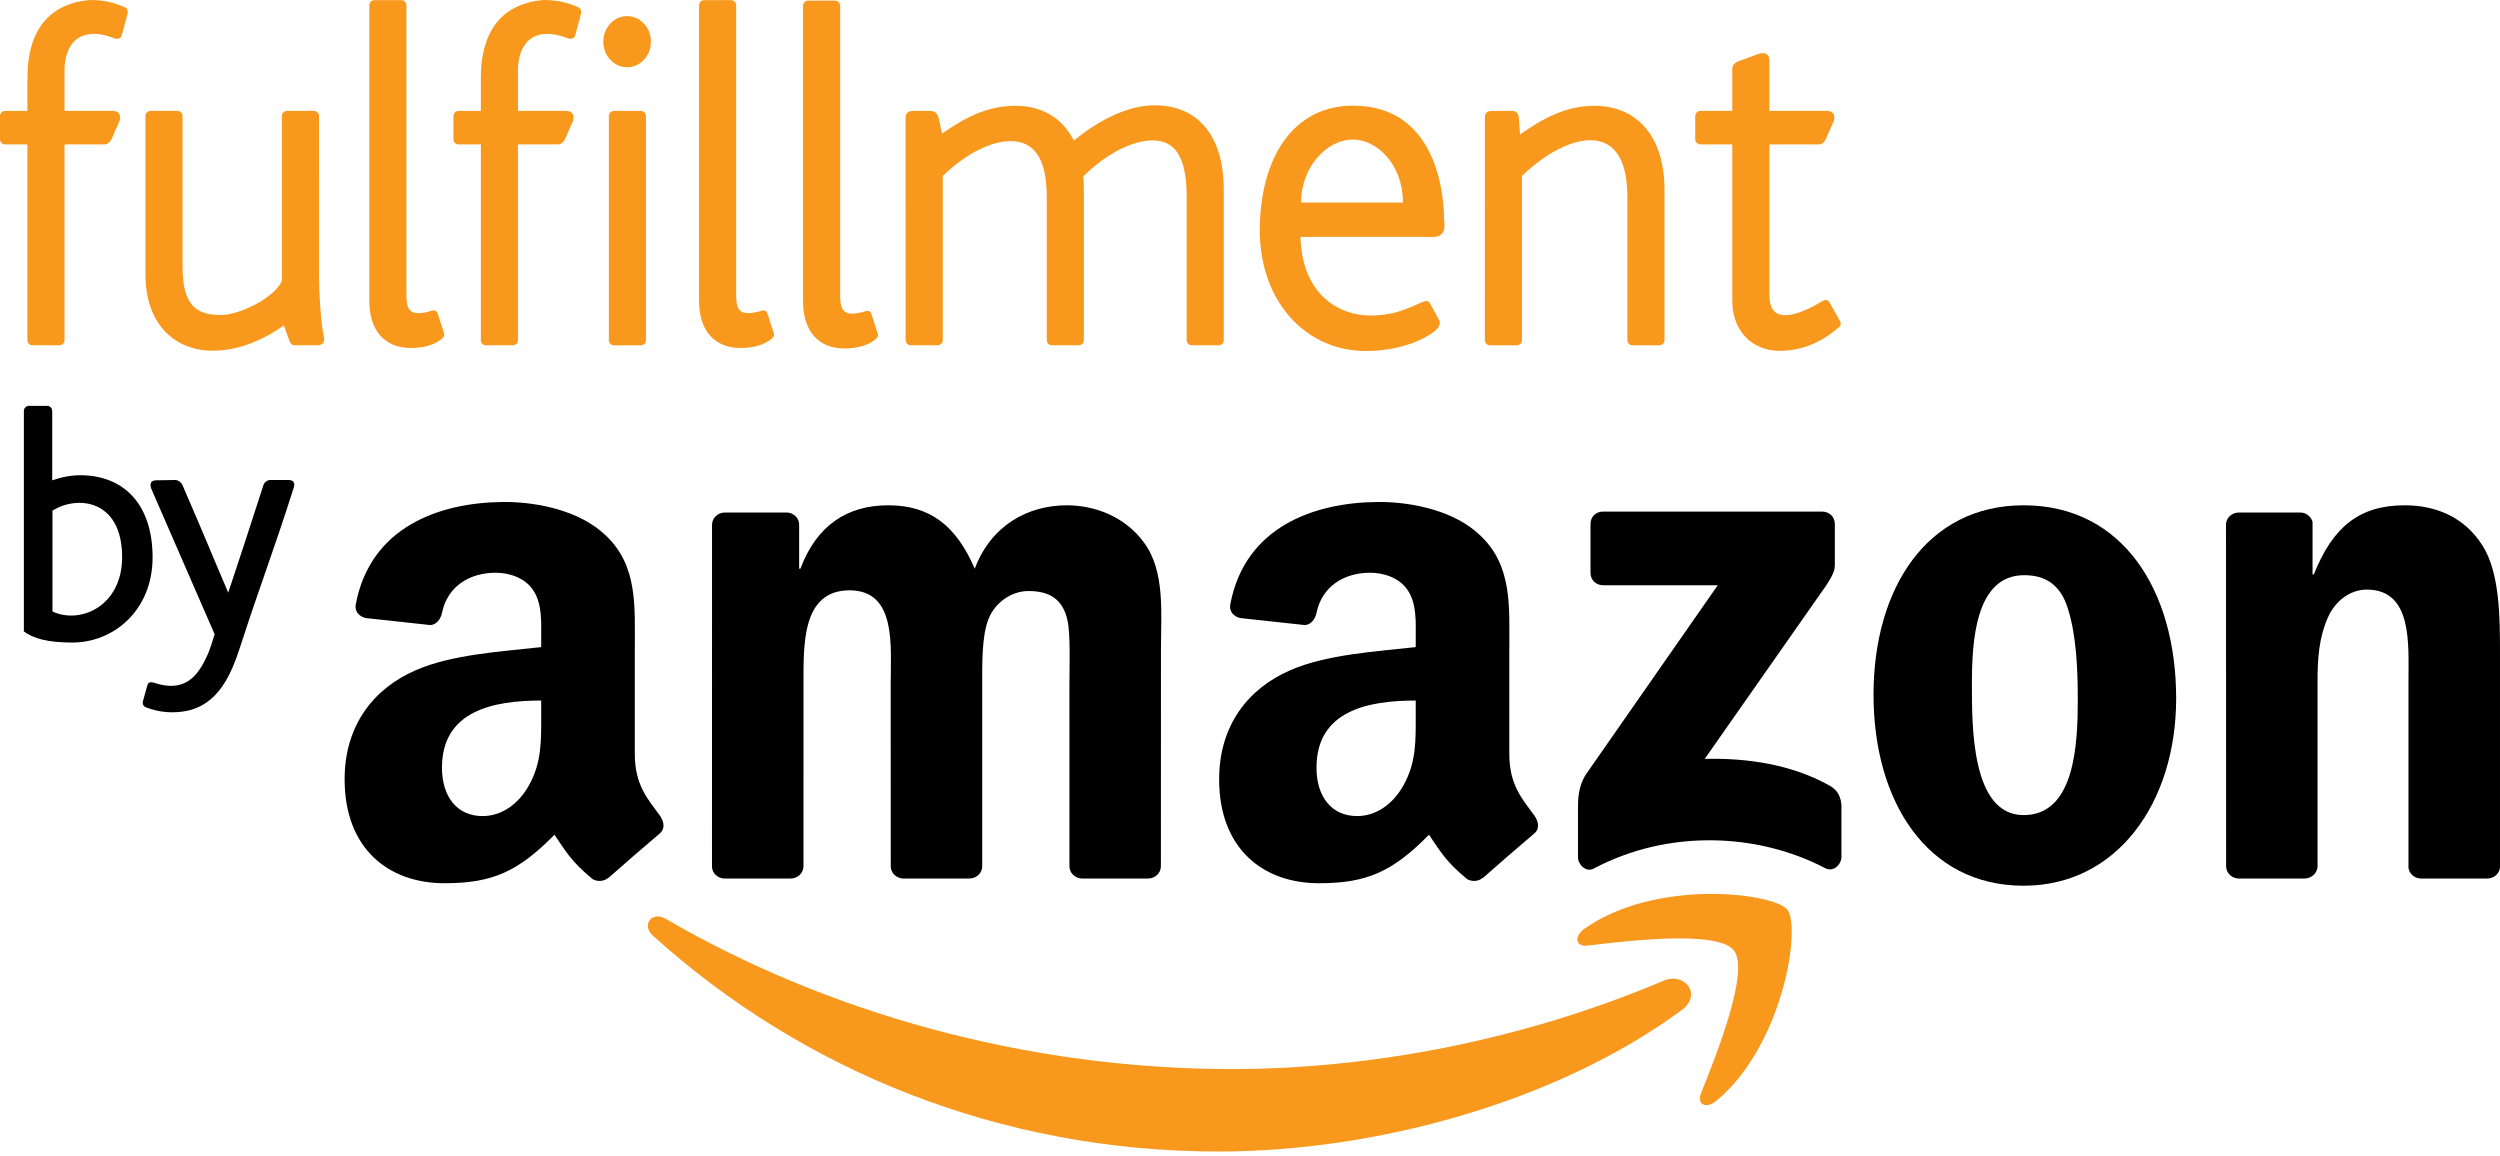
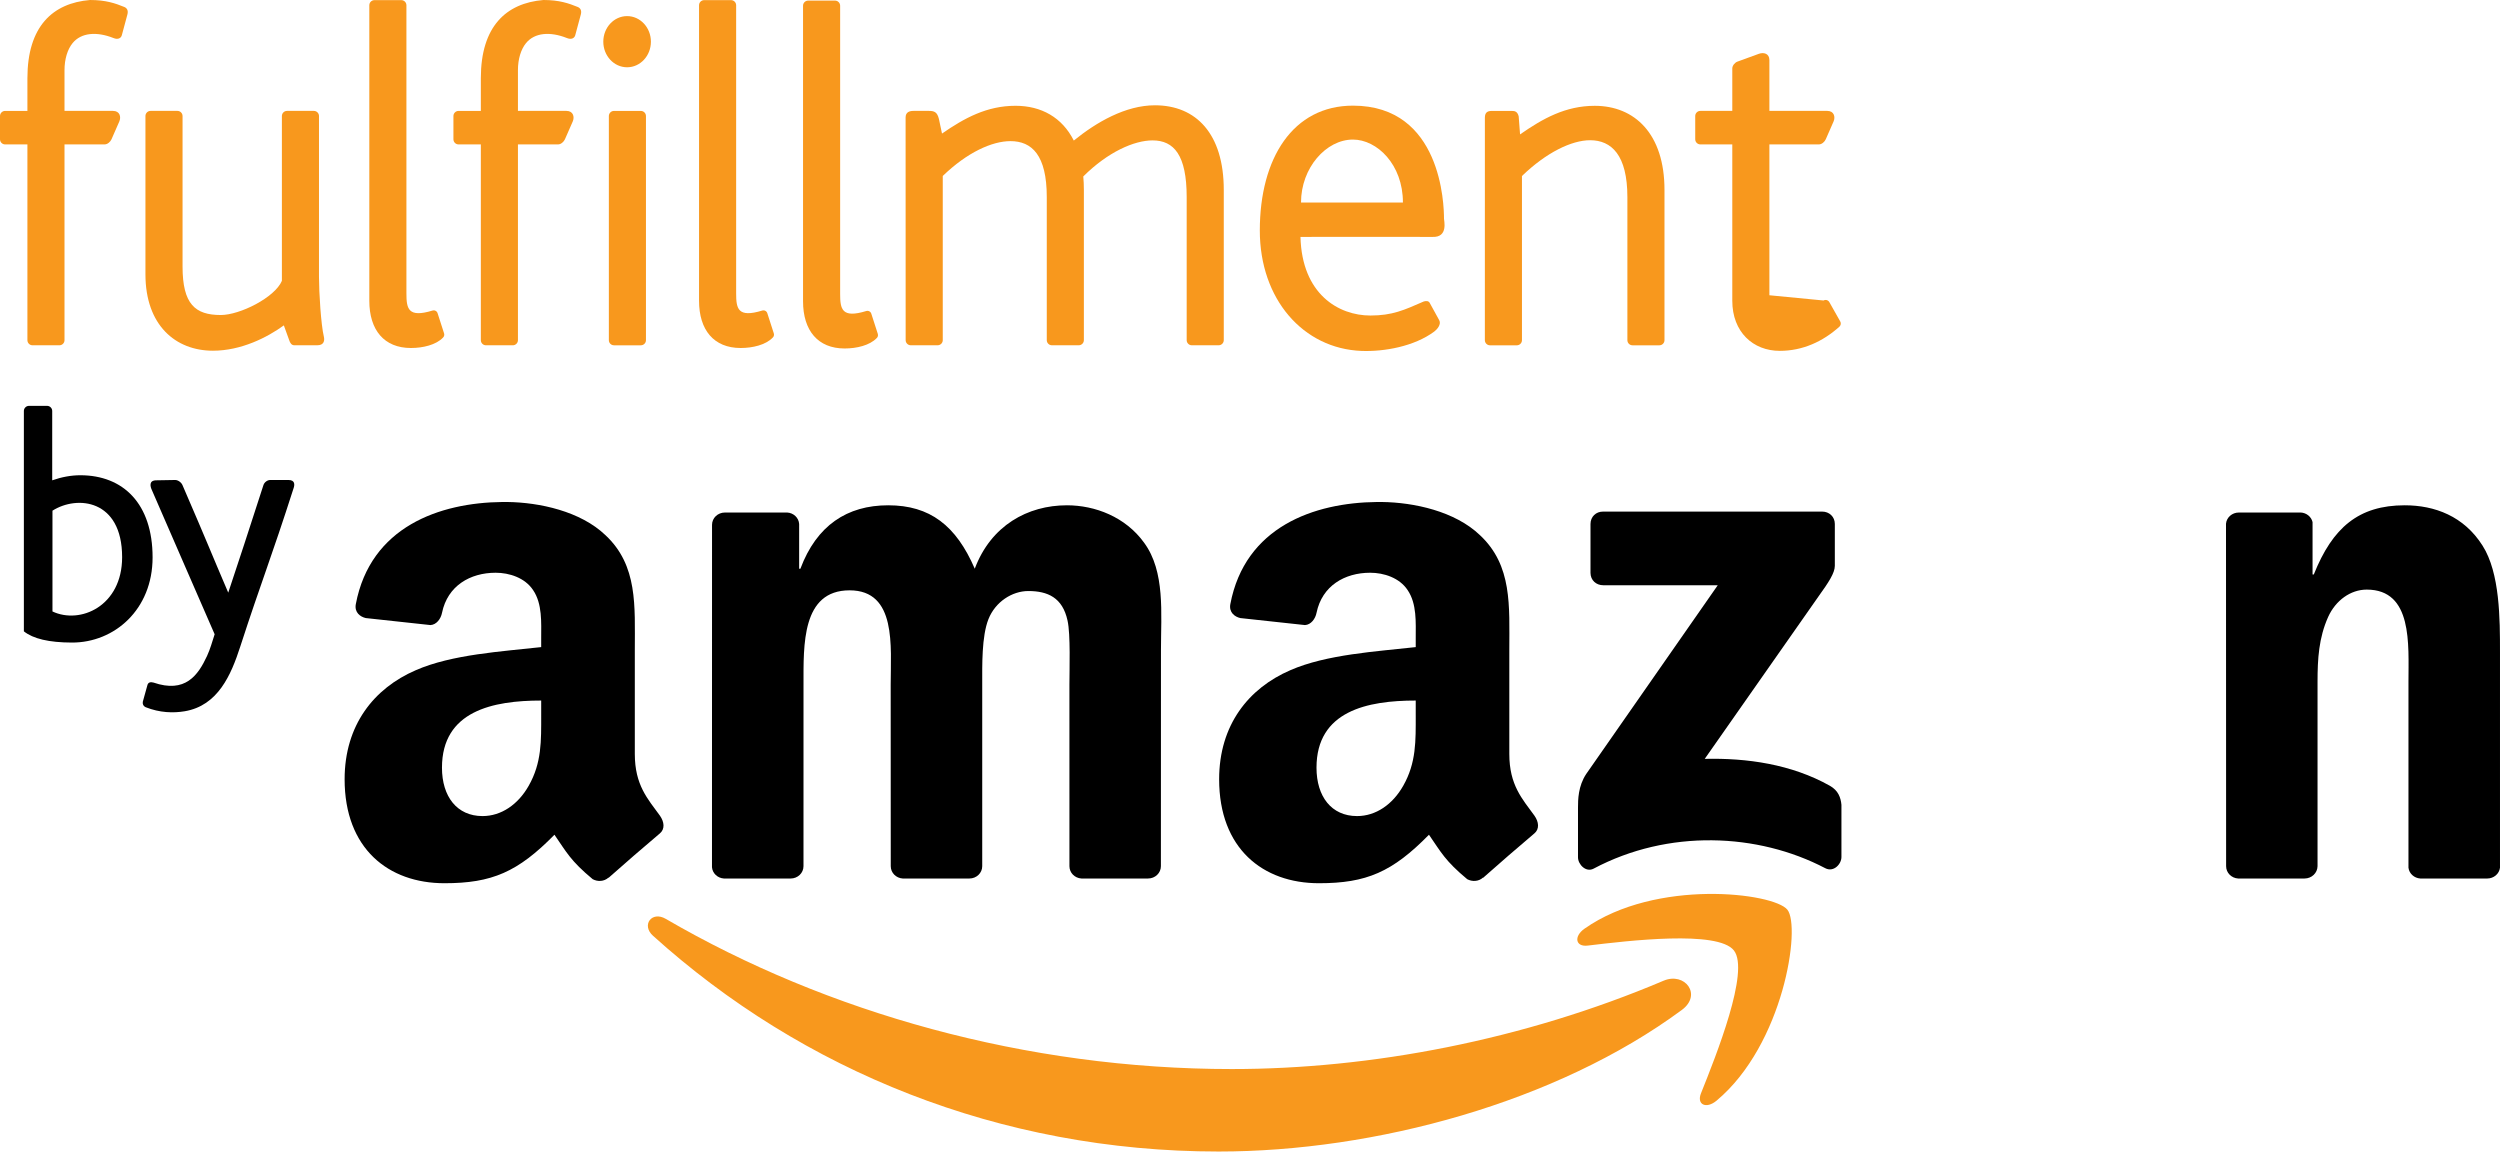
<svg xmlns="http://www.w3.org/2000/svg" width="450" height="208" viewBox="0 0 450 208" fill="none">
  <path fill-rule="evenodd" clip-rule="evenodd" d="M302.727 181.794C280.184 198.43 247.504 207.275 219.362 207.275C179.922 207.275 144.405 192.696 117.529 168.428C115.419 166.522 117.3 163.92 119.837 165.395C148.834 182.27 184.694 192.43 221.73 192.43C246.713 192.43 274.177 187.245 299.45 176.526C303.261 174.91 306.456 179.039 302.727 181.794Z" fill="#F8981D" />
  <path fill-rule="evenodd" clip-rule="evenodd" d="M312.106 171.085C309.223 167.394 293.048 169.335 285.78 170.206C283.58 170.47 283.239 168.546 285.222 167.153C298.127 158.091 319.27 160.707 321.726 163.742C324.201 166.802 321.075 188 308.985 198.115C307.124 199.67 305.355 198.841 306.181 196.787C308.901 189.992 314.994 174.779 312.106 171.085Z" fill="#F8981D" />
  <path fill-rule="evenodd" clip-rule="evenodd" d="M286.289 103.125V94.319C286.298 92.977 287.306 92.085 288.523 92.09L327.993 92.086C329.255 92.086 330.269 93.004 330.269 94.308V101.861C330.257 103.128 329.19 104.78 327.298 107.404L306.852 136.596C314.44 136.418 322.468 137.557 329.365 141.432C330.919 142.305 331.336 143.599 331.459 144.868V154.265C331.459 155.558 330.04 157.057 328.551 156.277C316.404 149.912 300.283 149.219 286.848 156.356C285.475 157.086 284.039 155.609 284.039 154.313V145.382C284.039 143.951 284.067 141.507 285.509 139.329L309.195 105.345L288.572 105.343C287.31 105.342 286.299 104.444 286.289 103.125Z" fill="black" />
  <path fill-rule="evenodd" clip-rule="evenodd" d="M142.313 158.132H130.305C129.163 158.058 128.25 157.199 128.156 156.101L128.166 94.472C128.166 93.238 129.202 92.255 130.483 92.255L141.666 92.251C142.836 92.31 143.774 93.195 143.847 94.322V102.367H144.073C146.987 94.586 152.48 90.953 159.876 90.953C167.385 90.953 172.094 94.586 175.457 102.367C178.372 94.586 184.986 90.953 192.048 90.953C197.092 90.953 202.583 93.028 205.945 97.697C209.756 102.886 208.974 110.406 208.974 117.021L208.962 155.914C208.962 157.144 207.927 158.131 206.645 158.131H194.653C193.447 158.053 192.499 157.099 192.499 155.918L192.495 123.245C192.495 120.655 192.719 114.169 192.157 111.706C191.262 107.554 188.572 106.386 185.097 106.386C182.182 106.386 179.156 108.332 177.922 111.444C176.69 114.559 176.801 119.744 176.801 123.246V155.915C176.801 157.145 175.766 158.132 174.487 158.132H162.492C161.286 158.054 160.336 157.1 160.336 155.919L160.324 123.246C160.324 116.373 161.444 106.26 152.927 106.26C144.295 106.26 144.632 116.114 144.632 123.246L144.628 155.915C144.629 157.144 143.592 158.132 142.313 158.132Z" fill="black" />
-   <path fill-rule="evenodd" clip-rule="evenodd" d="M364.357 103.534C355.504 103.534 354.943 115.592 354.943 123.116C354.943 130.638 354.833 146.718 364.249 146.718C373.554 146.718 374 133.749 374 125.842C374 120.655 373.775 114.428 372.204 109.5C370.861 105.218 368.168 103.534 364.357 103.534ZM364.249 90.953C382.07 90.953 391.708 106.259 391.708 125.711C391.708 144.513 381.062 159.431 364.249 159.431C346.761 159.431 337.234 144.124 337.234 125.063C337.234 105.867 346.873 90.953 364.249 90.953Z" fill="black" />
  <path fill-rule="evenodd" clip-rule="evenodd" d="M414.819 158.131H402.855C401.653 158.053 400.701 157.099 400.701 155.918L400.68 94.266C400.782 93.137 401.778 92.255 402.987 92.255L414.125 92.251C415.174 92.306 416.039 93.021 416.26 93.976V103.403H416.486C419.85 94.971 424.554 90.953 432.849 90.953C438.228 90.953 443.499 92.897 446.861 98.217C449.998 103.144 449.998 111.443 449.998 117.41V156.192C449.865 157.283 448.884 158.132 447.698 158.132H435.661C434.549 158.06 433.653 157.243 433.524 156.192V122.73C433.524 115.985 434.309 106.128 426.014 106.128C423.099 106.128 420.409 108.073 419.064 111.055C417.382 114.818 417.157 118.577 417.157 122.731V155.915C417.136 157.143 416.099 158.131 414.819 158.131Z" fill="black" />
  <path fill-rule="evenodd" clip-rule="evenodd" d="M266.933 157.974C266.141 158.687 264.994 158.735 264.099 158.253C260.111 154.938 259.396 153.407 257.214 150.252C250.623 156.966 245.956 158.981 237.418 158.981C227.308 158.981 219.445 152.741 219.445 140.266C219.445 130.518 224.725 123.89 232.25 120.64C238.764 117.78 247.865 117.261 254.831 116.479V114.921C254.831 112.06 255.055 108.684 253.37 106.213C251.907 104.003 249.101 103.093 246.629 103.093C242.049 103.093 237.979 105.439 236.976 110.303C236.768 111.386 235.979 112.457 234.893 112.513L223.254 111.252C222.27 111.029 221.179 110.242 221.46 108.74C224.101 94.818 236.536 90.477 247.836 90.359H248.726C254.513 90.431 261.9 92.017 266.398 96.335C272.241 101.794 271.677 109.073 271.677 117.004V135.708C271.677 141.338 274.016 143.805 276.211 146.835C276.978 147.931 277.149 149.227 276.171 150.028C273.72 152.084 269.362 155.868 266.965 158.003L266.933 157.974ZM254.832 128.697C254.832 133.378 254.942 137.275 252.583 141.436C250.675 144.813 247.639 146.894 244.271 146.894C239.666 146.894 236.97 143.383 236.97 138.184C236.97 127.957 246.143 126.098 254.831 126.098V128.697H254.832Z" fill="black" />
  <path fill-rule="evenodd" clip-rule="evenodd" d="M109.522 157.974C108.728 158.687 107.58 158.735 106.685 158.253C102.695 154.938 101.979 153.407 99.802 150.252C93.209 156.966 88.541 158.981 80.003 158.981C69.895 158.981 62.031 152.741 62.031 140.266C62.031 130.518 67.309 123.89 74.836 120.64C81.35 117.78 90.451 117.261 97.414 116.479V114.921C97.414 112.06 97.639 108.684 95.955 106.213C94.493 104.003 91.685 103.093 89.215 103.093C84.636 103.093 80.562 105.439 79.564 110.303C79.356 111.386 78.566 112.457 77.478 112.513L65.839 111.252C64.855 111.029 63.763 110.242 64.047 108.74C66.683 94.818 79.118 90.477 90.423 90.359H91.314C97.098 90.431 104.488 92.017 108.987 96.335C114.826 101.794 114.266 109.073 114.266 117.004V135.708C114.266 141.338 116.603 143.805 118.796 146.835C119.561 147.931 119.736 149.227 118.759 150.028C116.306 152.084 111.945 155.868 109.549 158.003L109.522 157.974ZM97.415 128.697C97.415 133.378 97.527 137.275 95.169 141.436C93.261 144.813 90.227 146.894 86.856 146.894C82.252 146.894 79.555 143.383 79.555 138.184C79.555 127.957 88.731 126.098 97.415 126.098V128.697Z" fill="black" />
  <path fill-rule="evenodd" clip-rule="evenodd" d="M116.272 61.233C116.272 61.741 115.858 62.154 115.351 62.154H110.514C110.007 62.154 109.594 61.741 109.594 61.233C109.594 47.785 109.594 34.335 109.594 20.886C109.594 20.379 110.008 19.965 110.514 19.965H115.351C115.858 19.965 116.272 20.38 116.272 20.886C116.272 34.336 116.272 47.785 116.272 61.233ZM112.879 2.898C115.245 2.898 117.164 4.96 117.164 7.504C117.164 10.048 115.246 12.11 112.879 12.11C110.512 12.11 108.594 10.048 108.594 7.504C108.595 4.96 110.512 2.898 112.879 2.898Z" fill="#F8981D" />
  <path fill-rule="evenodd" clip-rule="evenodd" d="M4.297 73.975C4.297 73.468 4.711 73.055 5.218 73.055H8.477C8.984 73.055 9.398 73.47 9.398 73.975V86.46C11.069 85.864 12.833 85.544 14.454 85.544C22.186 85.544 27.466 90.664 27.466 100.336C27.466 109.734 20.585 115.676 12.959 115.662C8.795 115.655 5.962 114.969 4.297 113.642C4.297 100.42 4.297 87.198 4.297 73.975ZM21.983 100.291C21.983 109.127 14.419 112.419 9.444 110.062V91.924C13.853 89.107 21.983 89.856 21.983 100.291Z" fill="black" />
  <path fill-rule="evenodd" clip-rule="evenodd" d="M33.224 128.03C31.213 128.365 28.762 128.309 26.22 127.297C25.776 127.087 25.62 126.677 25.713 126.281L26.514 123.396C26.641 122.805 27.088 122.716 27.624 122.862C33.339 124.829 35.645 121.577 37.27 118.066C37.848 116.814 38.213 115.478 38.636 114.168C33.643 102.634 32.786 100.817 27.288 88.098C27.07 87.592 26.747 86.456 28.143 86.456L31.528 86.398C32.035 86.398 32.627 86.812 32.846 87.319C37.761 98.69 37.705 98.791 41.083 106.679C43.029 100.779 44.67 95.899 47.418 87.319C47.58 86.812 48.127 86.398 48.633 86.398H51.926C53.155 86.398 53.029 87.306 52.866 87.812C48.804 100.497 47.052 104.656 43.252 116.37C41.602 121.477 39.238 127.028 33.224 128.03Z" fill="black" />
  <path fill-rule="evenodd" clip-rule="evenodd" d="M78.762 56.37L79.936 60.016C80.027 60.302 79.932 60.606 79.718 60.791C78.459 62.079 76.155 62.64 73.961 62.64C69.156 62.64 66.477 59.418 66.477 54.14C66.477 36.408 66.477 18.676 66.477 0.944C66.477 0.437 66.891 0.023 67.398 0.023H72.235C72.742 0.023 73.155 0.438 73.155 0.944C73.155 18.23 73.155 35.517 73.155 52.803C73.155 55.572 73.463 57.243 77.848 55.9C78.228 55.777 78.639 55.988 78.762 56.37Z" fill="#F8981D" />
  <path fill-rule="evenodd" clip-rule="evenodd" d="M138.114 56.37L139.287 60.016C139.379 60.302 139.284 60.606 139.069 60.791C137.81 62.079 135.507 62.64 133.312 62.64C128.507 62.64 125.828 59.418 125.828 54.14C125.828 36.408 125.828 18.676 125.828 0.944C125.828 0.437 126.242 0.023 126.749 0.023H131.586C132.093 0.023 132.506 0.438 132.506 0.944C132.506 18.23 132.506 35.517 132.506 52.803C132.506 55.572 132.814 57.243 137.199 55.9C137.579 55.777 137.99 55.988 138.114 56.37Z" fill="#F8981D" />
  <path fill-rule="evenodd" clip-rule="evenodd" d="M156.832 56.456L158.006 60.102C158.097 60.388 158.002 60.692 157.788 60.877C156.529 62.165 154.226 62.726 152.031 62.726C147.226 62.726 144.547 59.504 144.547 54.226C144.547 36.494 144.547 18.762 144.547 1.03C144.547 0.523 144.961 0.109 145.468 0.109H150.305C150.812 0.109 151.225 0.524 151.225 1.03C151.225 18.316 151.225 35.603 151.225 52.889C151.225 55.658 151.533 57.329 155.918 55.986C156.298 55.864 156.709 56.074 156.832 56.456Z" fill="#F8981D" />
-   <path fill-rule="evenodd" clip-rule="evenodd" d="M329.277 54.378L331.246 57.864C331.421 58.175 331.357 58.536 331.111 58.787C328.106 61.492 324.463 63.153 320.356 63.153C315.551 63.153 311.813 59.76 311.813 54.141V25.993H306.061C305.557 25.993 305.141 25.579 305.141 25.073V20.883C305.141 20.376 305.554 19.962 306.061 19.962H311.813V12.313C311.813 11.816 312.267 11.262 312.734 11.093L316.593 9.686C317.427 9.382 318.49 9.597 318.49 10.813V19.962H328.917C330.132 19.962 330.401 21.045 330.044 21.86L328.637 25.072C328.438 25.528 327.915 25.992 327.417 25.992H318.49V53.146C318.49 56.119 319.965 58.418 326.382 55.138L328.24 54.089C328.604 53.884 329.07 54.013 329.277 54.378Z" fill="#F8981D" />
+   <path fill-rule="evenodd" clip-rule="evenodd" d="M329.277 54.378L331.246 57.864C331.421 58.175 331.357 58.536 331.111 58.787C328.106 61.492 324.463 63.153 320.356 63.153C315.551 63.153 311.813 59.76 311.813 54.141V25.993H306.061C305.557 25.993 305.141 25.579 305.141 25.073V20.883C305.141 20.376 305.554 19.962 306.061 19.962H311.813V12.313C311.813 11.816 312.267 11.262 312.734 11.093L316.593 9.686C317.427 9.382 318.49 9.597 318.49 10.813V19.962H328.917C330.132 19.962 330.401 21.045 330.044 21.86L328.637 25.072C328.438 25.528 327.915 25.992 327.417 25.992H318.49V53.146L328.24 54.089C328.604 53.884 329.07 54.013 329.277 54.378Z" fill="#F8981D" />
  <path fill-rule="evenodd" clip-rule="evenodd" d="M257.337 54.502L259.061 57.64C259.474 58.368 258.687 59.292 258.178 59.671C254.561 62.367 249.135 63.322 245.077 63.165C234.561 62.76 226.766 53.851 226.766 41.495C226.766 28.456 232.747 19.016 243.536 19.016C259.492 19.016 259.919 36.896 259.919 39.361C259.901 39.637 260.74 42.754 257.869 42.645C257.091 42.615 239.94 42.641 234.085 42.644C234.344 52.939 240.934 56.795 246.67 56.795C250.623 56.795 252.726 55.821 256.273 54.268C256.673 54.145 257.13 54.138 257.337 54.502ZM234.184 36.45H252.526C252.526 29.594 247.857 25.12 243.52 25.122C238.712 25.125 234.184 30.194 234.184 36.45Z" fill="#F8981D" />
  <path fill-rule="evenodd" clip-rule="evenodd" d="M93.229 61.232C93.229 61.739 92.814 62.153 92.308 62.153H87.471C86.965 62.153 86.551 61.74 86.551 61.232C86.551 49.487 86.551 37.741 86.551 25.995H82.538C82.034 25.995 81.617 25.581 81.617 25.075V20.885C81.617 20.378 82.031 19.964 82.538 19.964H86.551V14.083C86.551 4.767 91.079 0.565 97.82 0C100.637 0 102.375 0.593 103.988 1.254C104.452 1.444 104.751 1.875 104.544 2.621L103.541 6.352C103.409 6.829 102.898 7.21 102.014 6.836C99.027 5.658 96.235 5.853 94.677 7.769C93.765 8.89 93.229 10.625 93.229 12.647V19.962H101.967C103.183 19.962 103.451 21.044 103.095 21.86L101.687 25.072C101.487 25.528 100.966 25.992 100.467 25.992H93.229C93.229 37.741 93.229 49.487 93.229 61.232Z" fill="#F8981D" />
  <path fill-rule="evenodd" clip-rule="evenodd" d="M11.612 61.232C11.612 61.739 11.198 62.153 10.691 62.153H5.854C5.348 62.153 4.934 61.74 4.934 61.232C4.934 49.487 4.934 37.741 4.934 25.995H0.921C0.417 25.995 0 25.581 0 25.075V20.885C0 20.378 0.414 19.964 0.921 19.964H4.934V14.083C4.934 4.767 9.462 0.565 16.204 0C19.021 0 20.759 0.593 22.372 1.254C22.835 1.444 23.135 1.875 22.928 2.621L21.925 6.352C21.792 6.829 21.281 7.21 20.398 6.836C17.411 5.658 14.618 5.853 13.06 7.769C12.148 8.89 11.611 10.625 11.611 12.647V19.962H20.35C21.566 19.962 21.834 21.044 21.477 21.86L20.07 25.072C19.871 25.528 19.349 25.992 18.85 25.992H11.611C11.612 37.741 11.612 49.487 11.612 61.232Z" fill="#F8981D" />
  <path fill-rule="evenodd" clip-rule="evenodd" d="M57.417 49.871C57.417 52.636 57.778 58.459 58.294 60.595C58.446 61.227 58.38 62.15 57.112 62.15H52.975C52.474 62.15 52.203 61.714 52.054 61.229L51.092 58.568C48.107 60.737 43.409 63.128 38.33 63.128C31.613 63.128 26.18 58.562 26.18 49.371C26.18 39.874 26.18 30.378 26.18 20.882C26.18 20.375 26.594 19.961 27.101 19.961H31.938C32.445 19.961 32.859 20.376 32.859 20.882C32.859 29.912 32.859 38.943 32.859 47.973C32.859 54.761 35.132 56.703 39.739 56.703C43.189 56.703 49.459 53.557 50.74 50.554C50.74 40.663 50.74 30.772 50.74 20.882C50.74 20.375 51.154 19.961 51.661 19.961H56.498C57.005 19.961 57.419 20.376 57.419 20.882C57.417 30.545 57.417 40.208 57.417 49.871Z" fill="#F8981D" />
  <path fill-rule="evenodd" clip-rule="evenodd" d="M267.278 21.177C267.278 20.221 267.775 19.967 268.498 19.967H272.153C272.654 19.967 273.142 20.061 273.363 20.939L273.612 24.192C277.703 21.341 281.791 19.047 287.055 19.047C294.232 19.047 299.607 24.073 299.607 34.186C299.607 43.202 299.607 52.219 299.607 61.234C299.607 61.741 299.194 62.155 298.687 62.155H293.85C293.343 62.155 292.929 61.741 292.929 61.234C292.929 52.645 292.929 44.057 292.929 35.468C292.929 27.932 290.079 25.241 286.221 25.241C282.9 25.241 278.329 27.447 273.953 31.68C273.953 41.531 273.953 51.384 273.953 61.235C273.953 61.74 273.536 62.156 273.032 62.156H268.195C267.691 62.156 267.275 61.742 267.275 61.235C267.278 47.882 267.269 34.53 267.278 21.177Z" fill="#F8981D" />
  <path fill-rule="evenodd" clip-rule="evenodd" d="M163.008 21.142C163.008 20.186 163.701 19.961 164.423 19.961H167.184C168.192 19.961 168.692 20.174 169 21.395L169.561 24.043C173.583 21.259 177.623 19.041 182.798 19.041C187.416 19.041 191.184 21.122 193.283 25.301C197.361 21.988 202.603 18.953 207.891 18.953C215.289 18.953 220.279 24.067 220.279 34.181C220.279 43.197 220.279 52.214 220.279 61.229C220.279 61.736 219.864 62.15 219.359 62.15H214.522C214.016 62.15 213.602 61.736 213.602 61.229C213.602 52.64 213.602 44.052 213.602 35.463C213.602 27.927 211.317 25.272 207.46 25.272C204.166 25.272 199.425 27.341 194.991 31.759C195.06 32.532 195.097 33.339 195.097 34.181C195.097 43.197 195.097 52.214 195.097 61.229C195.097 61.736 194.682 62.15 194.177 62.15H189.341C188.834 62.15 188.42 61.736 188.42 61.229C188.42 52.64 188.42 44.052 188.42 35.463C188.42 27.927 185.738 25.404 181.881 25.404C178.56 25.404 174.072 27.442 169.697 31.674C169.697 41.525 169.697 51.378 169.697 61.229C169.697 61.734 169.279 62.15 168.776 62.15H163.939C163.434 62.15 163.018 61.736 163.018 61.229C163.021 47.866 163.008 34.505 163.008 21.142Z" fill="#F8981D" />
</svg>